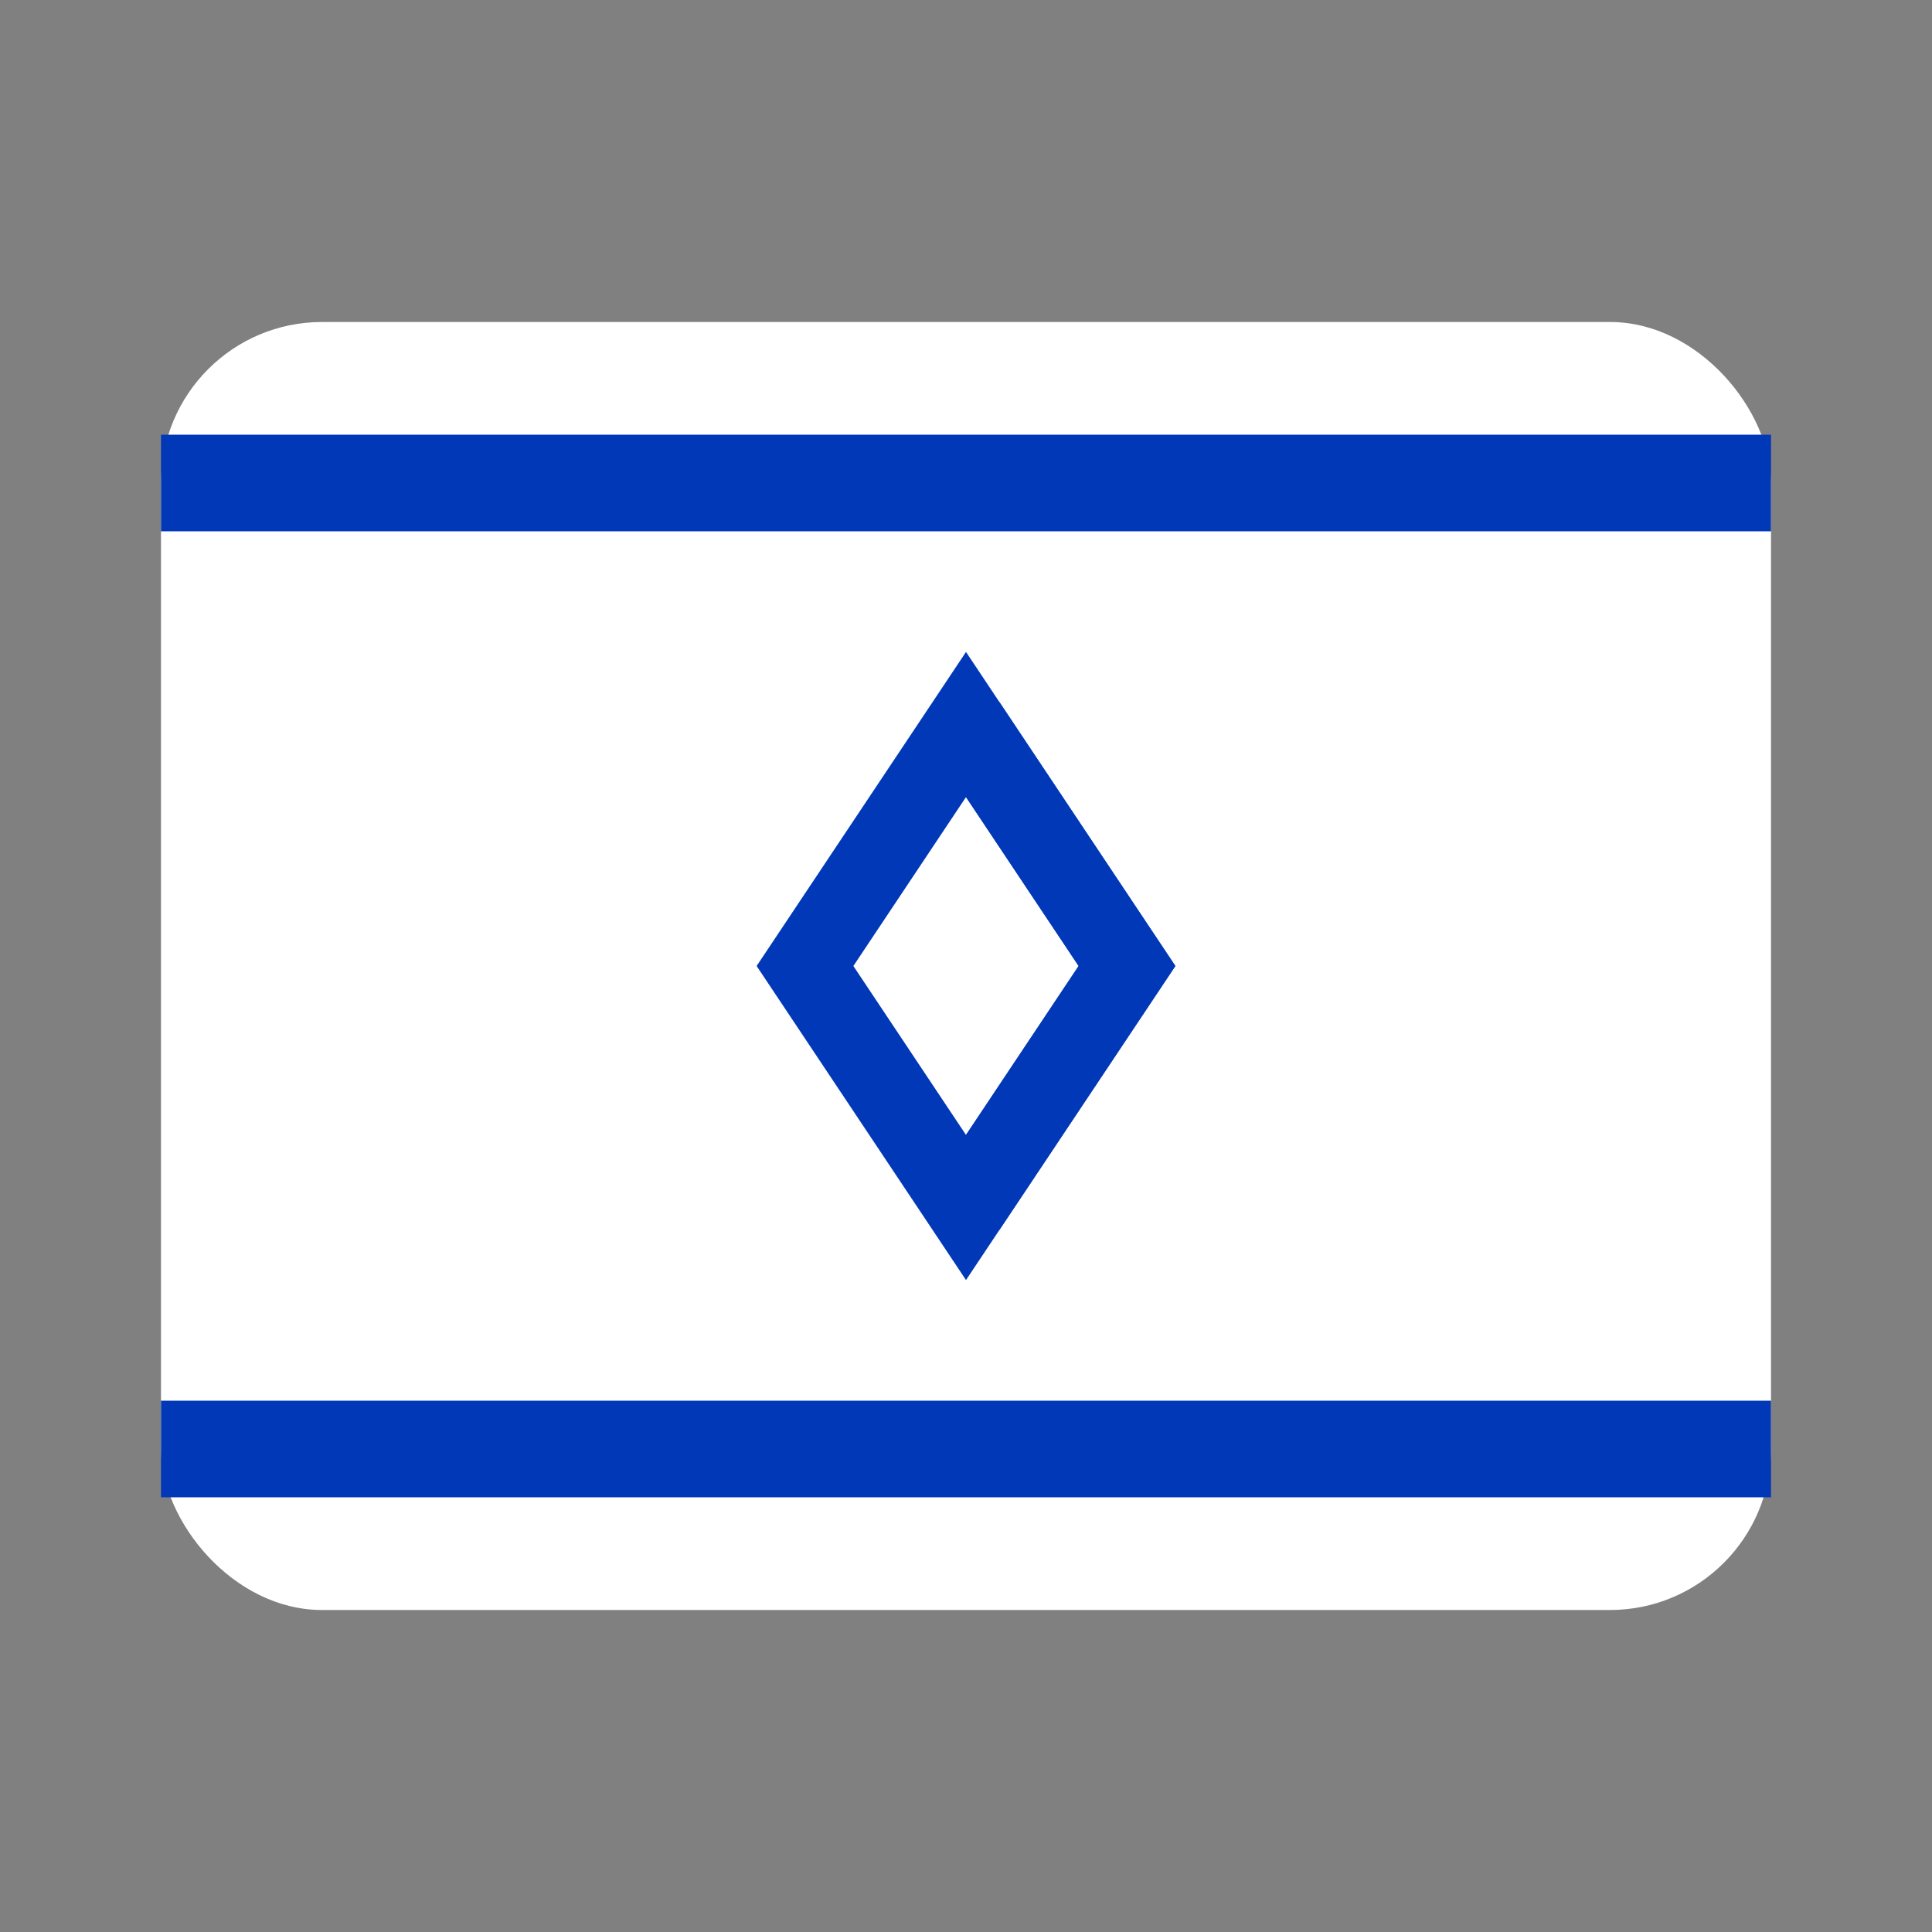
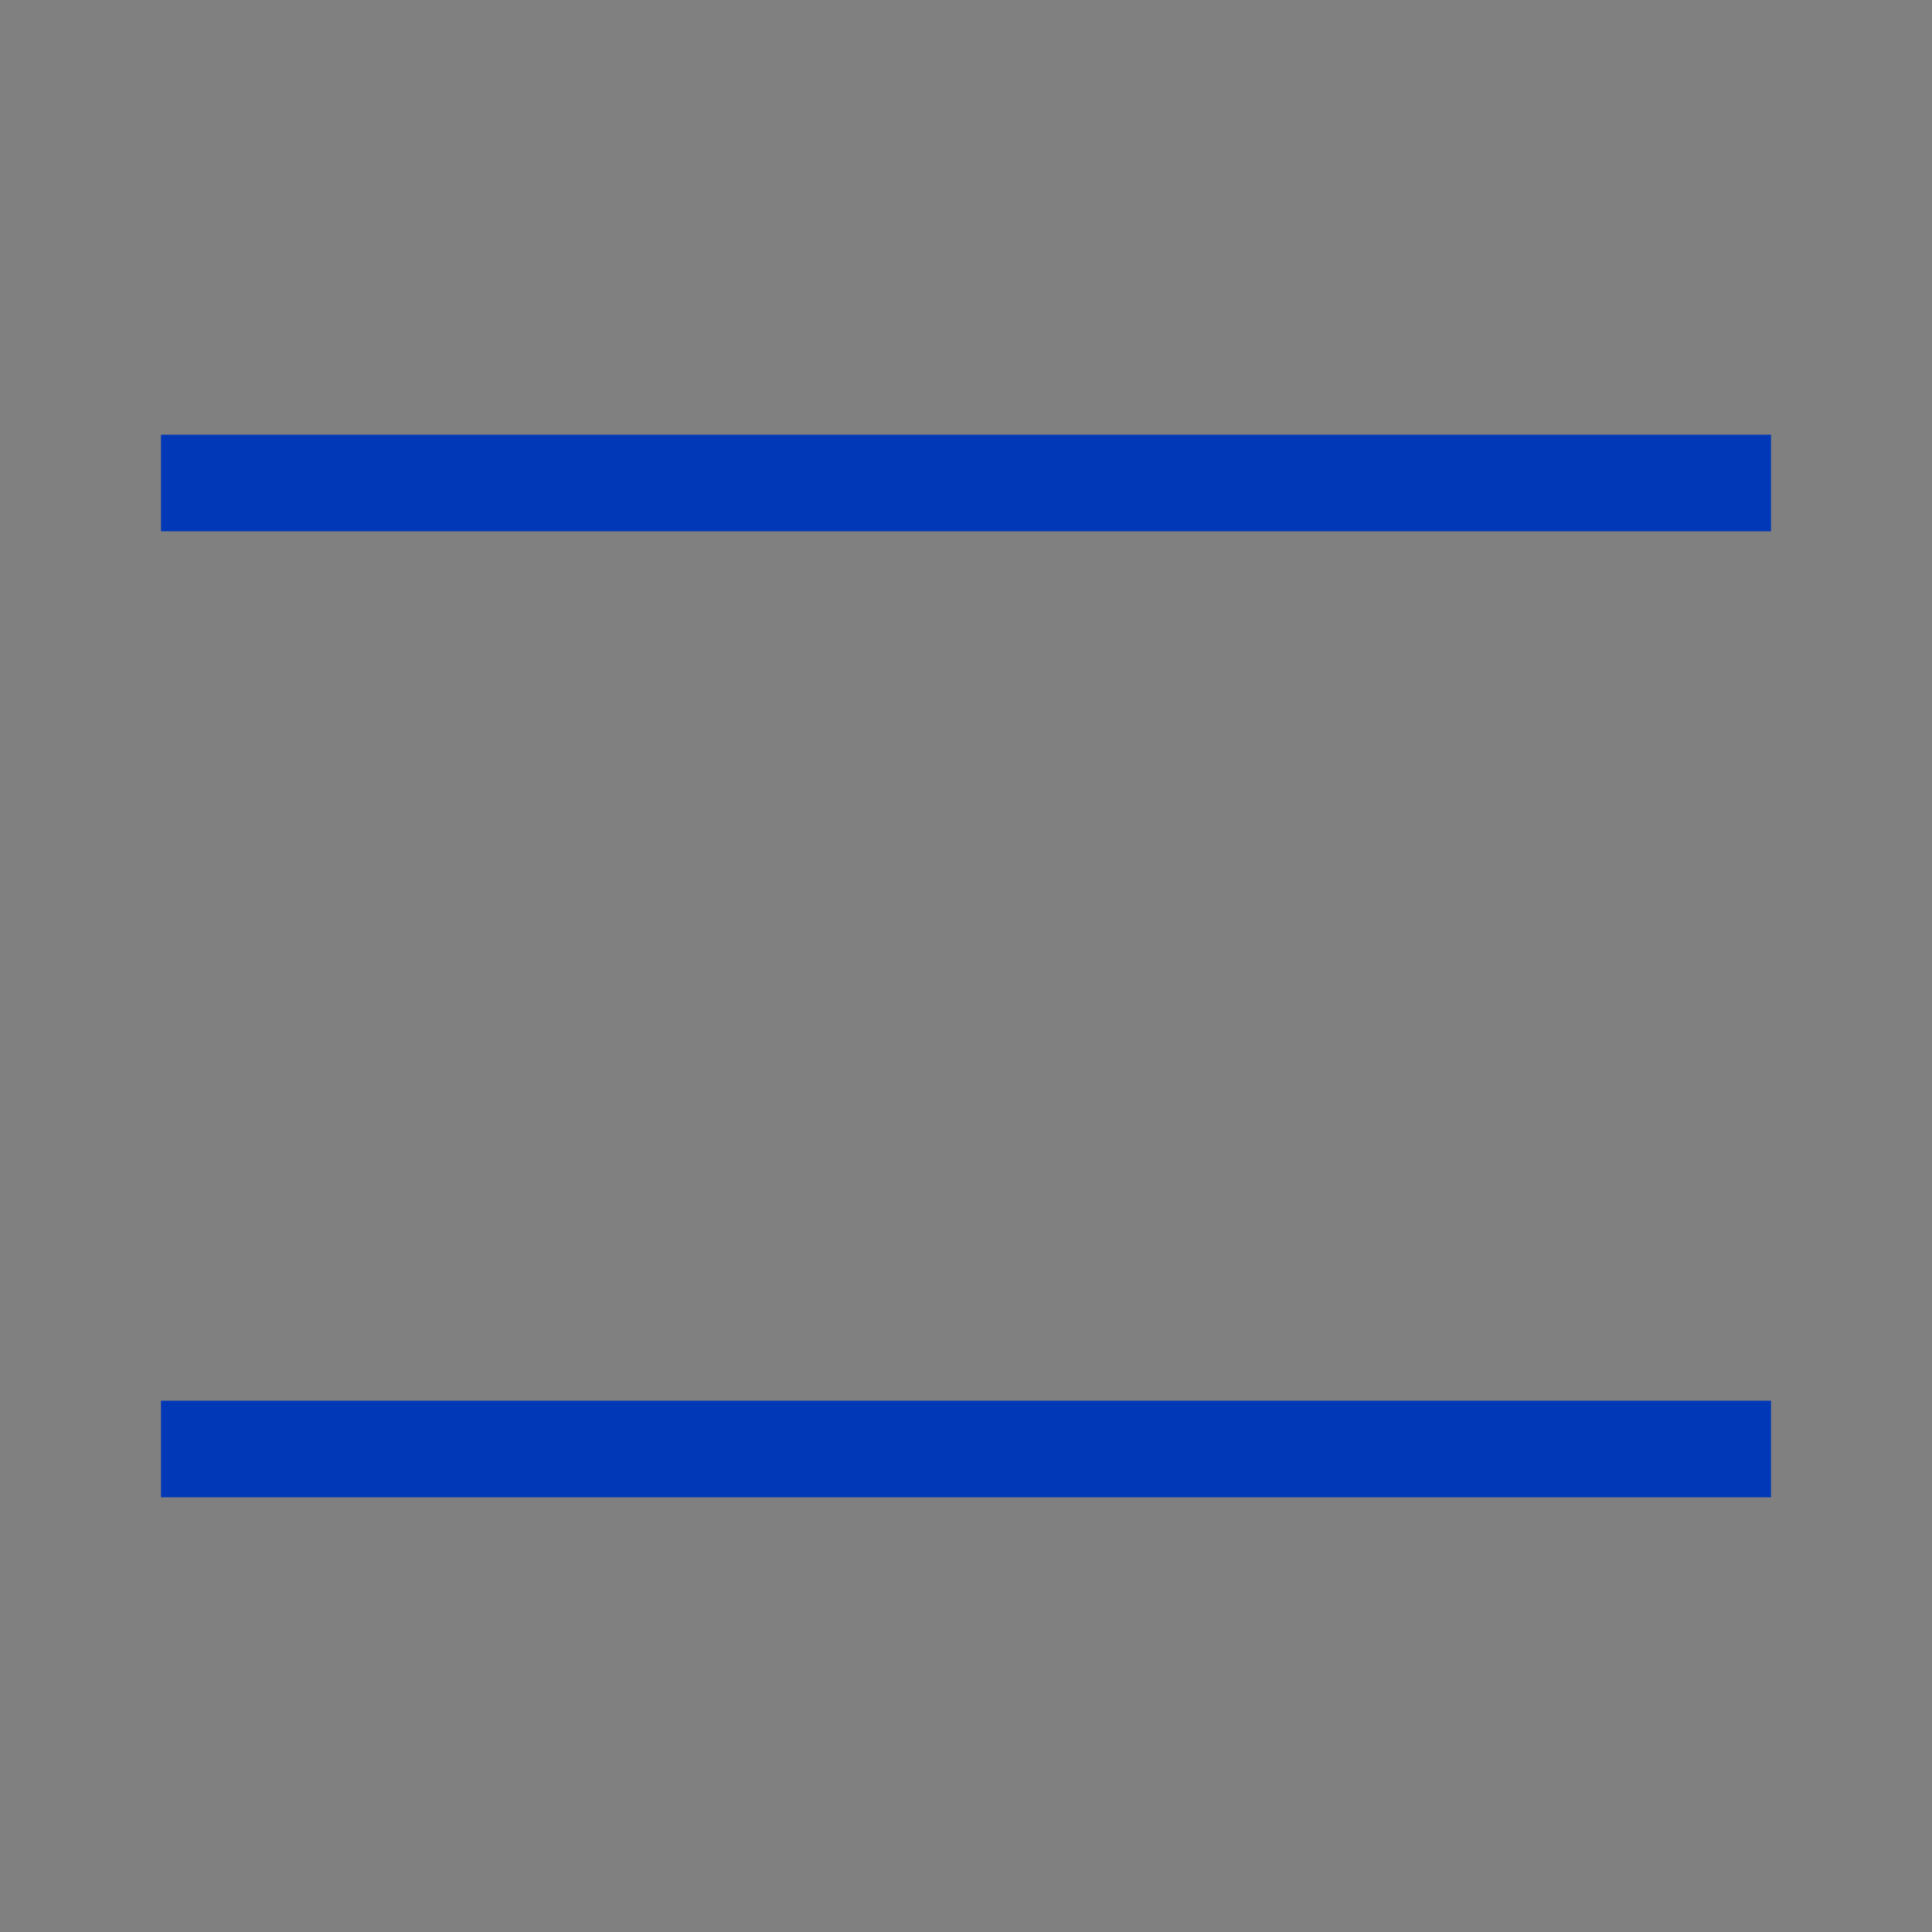
<svg xmlns="http://www.w3.org/2000/svg" width="24" height="24" viewBox="0 0 24 24" fill="none" class="" data-fg-dueg133=":0:/src/components/GobibliaIcons.tsx:498:5:21125:444:e:svg::1">
  <rect x="0" y="0" width="24" height="24" fill="#808080" stroke="none" />
-   <rect x="2" y="4" width="20" height="16" rx="2" fill="white" data-fg-dueg134=":0:/src/components/GobibliaIcons.tsx:499:7:21253:62:e:rect" />
  <path d="M2 6H22M2 18H22" stroke="#0038B8" stroke-width="1.2" data-fg-dueg135=":0:/src/components/GobibliaIcons.tsx:500:7:21322:62:e:path" />
-   <path d="M12 9L14 12L12 15L10 12L12 9Z" stroke="#0038B8" stroke-width="1" fill="none" data-fg-dueg136=":0:/src/components/GobibliaIcons.tsx:501:7:21391:86:e:path" />
-   <path d="M12 15L14 12L12 9" stroke="#0038B8" stroke-width="1" fill="none" data-fg-dueg137=":0:/src/components/GobibliaIcons.tsx:502:7:21484:74:e:path" />
</svg>